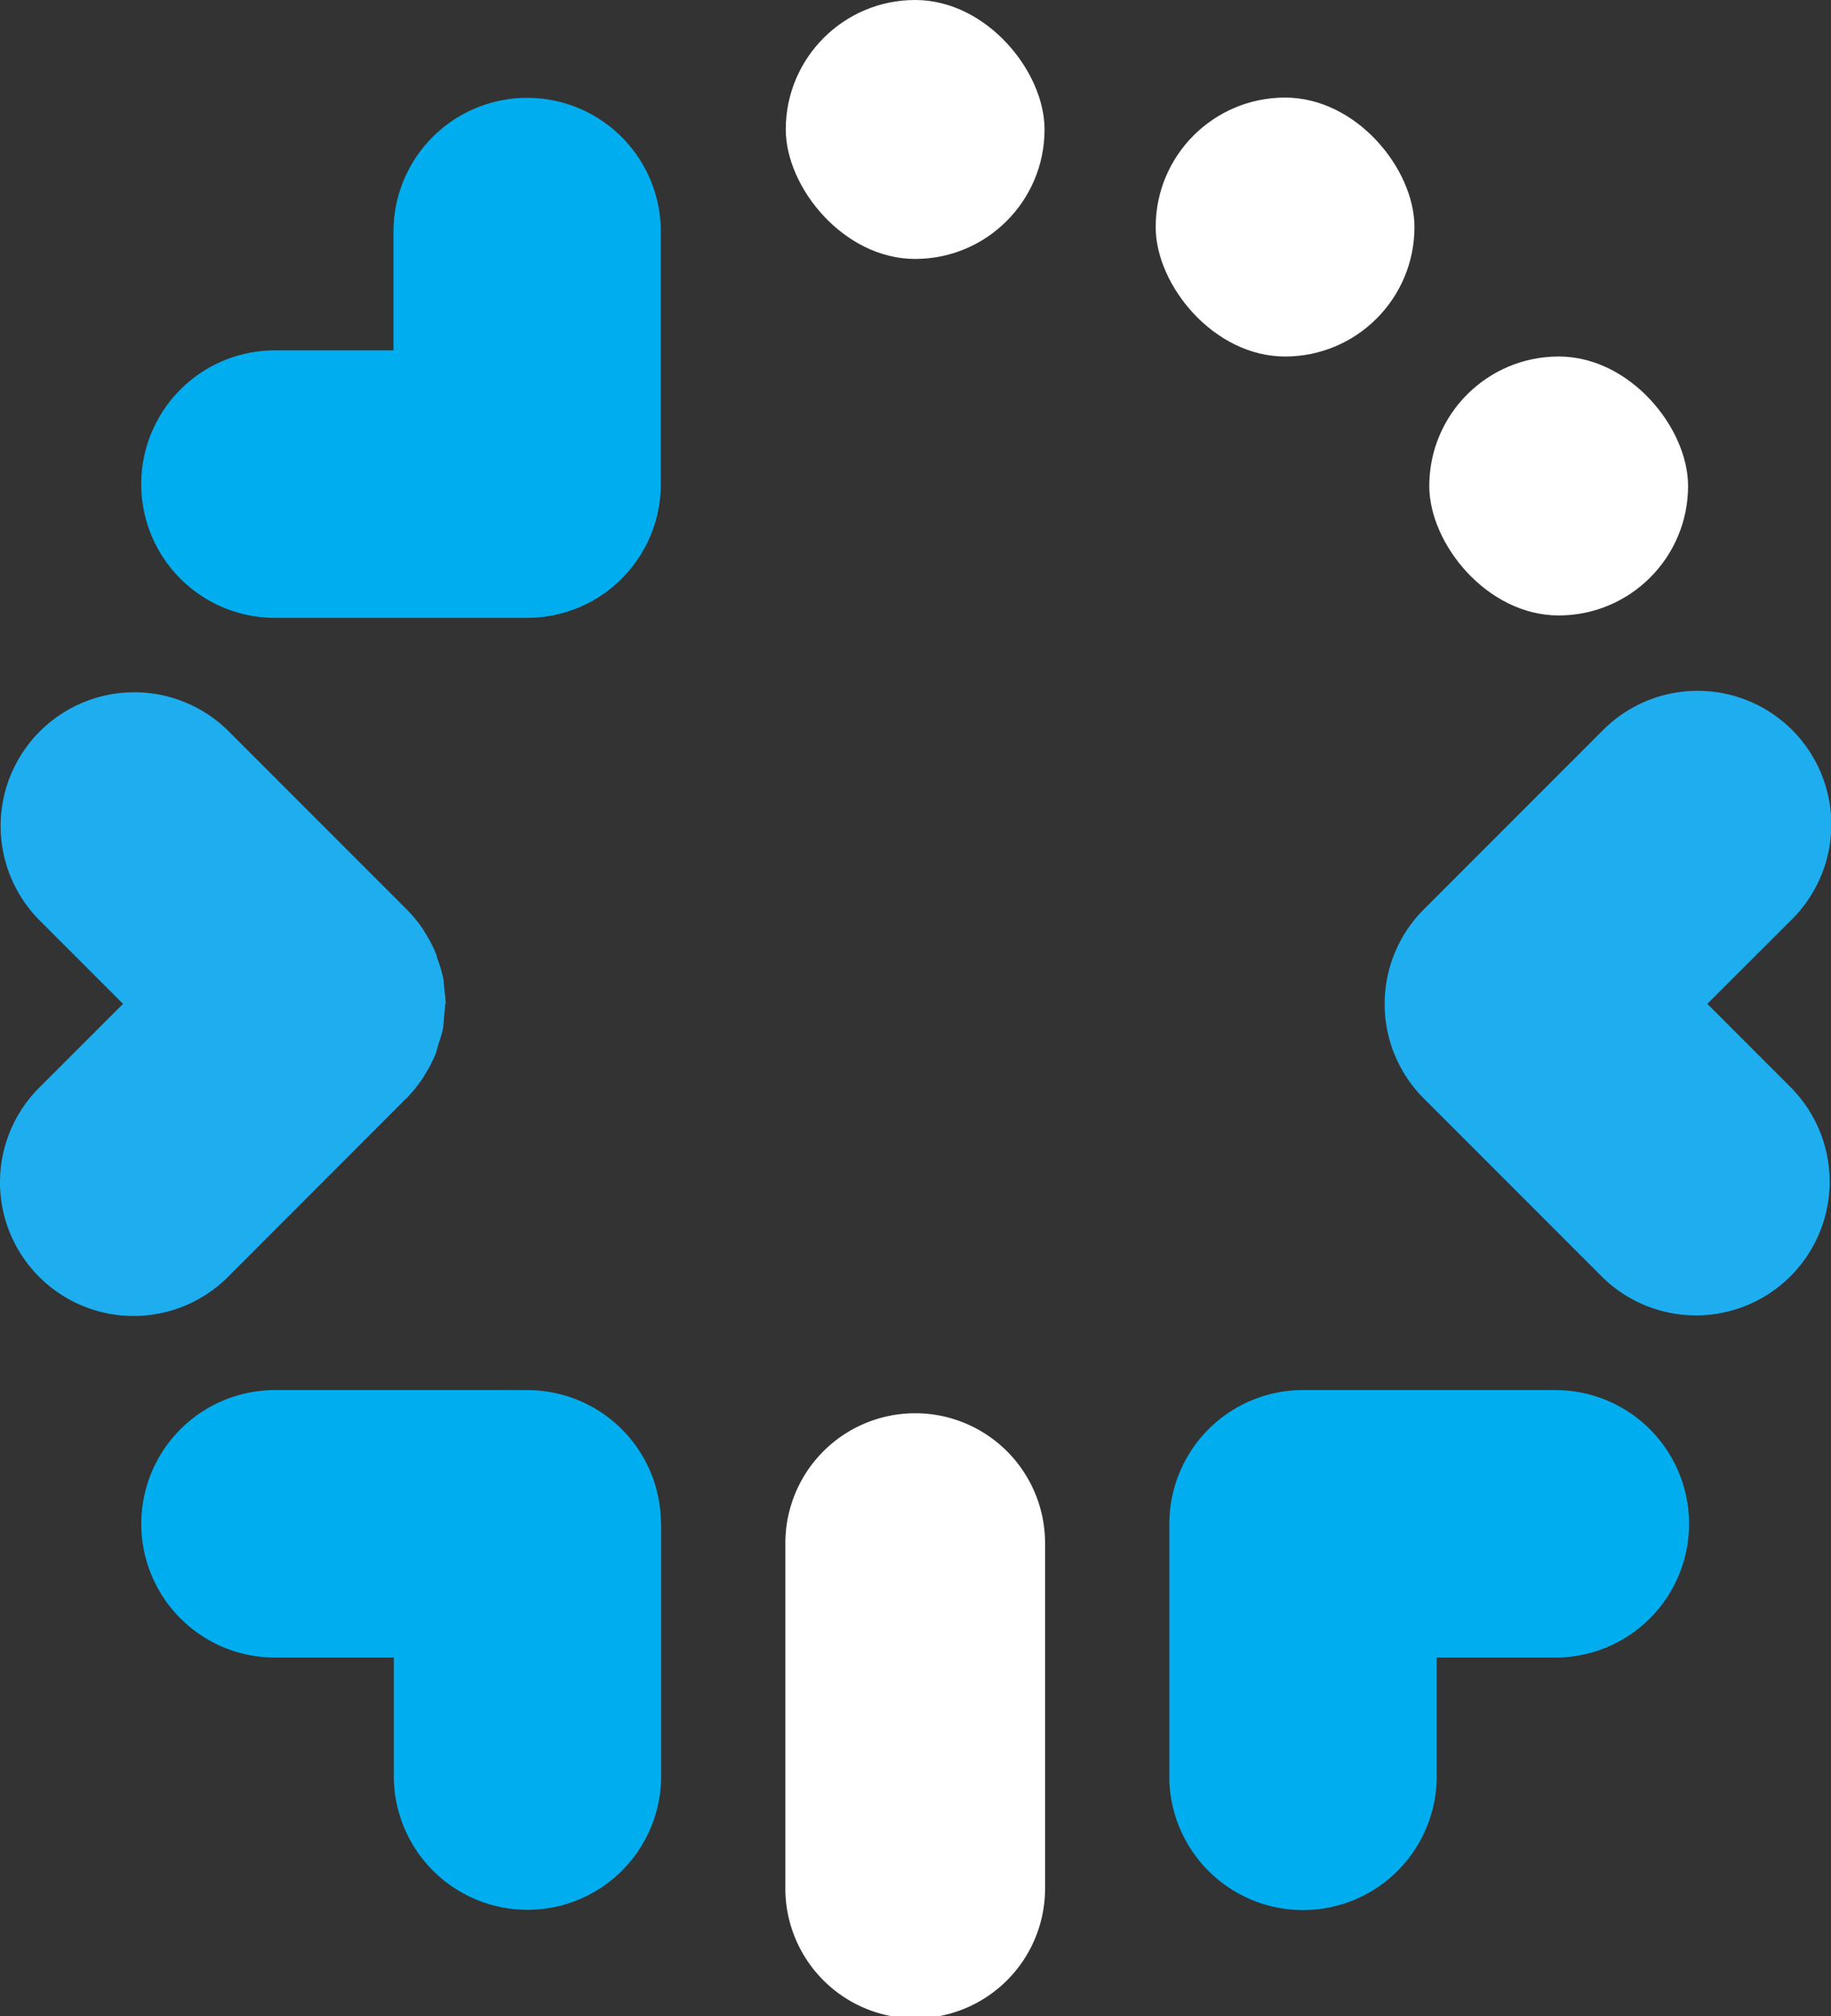
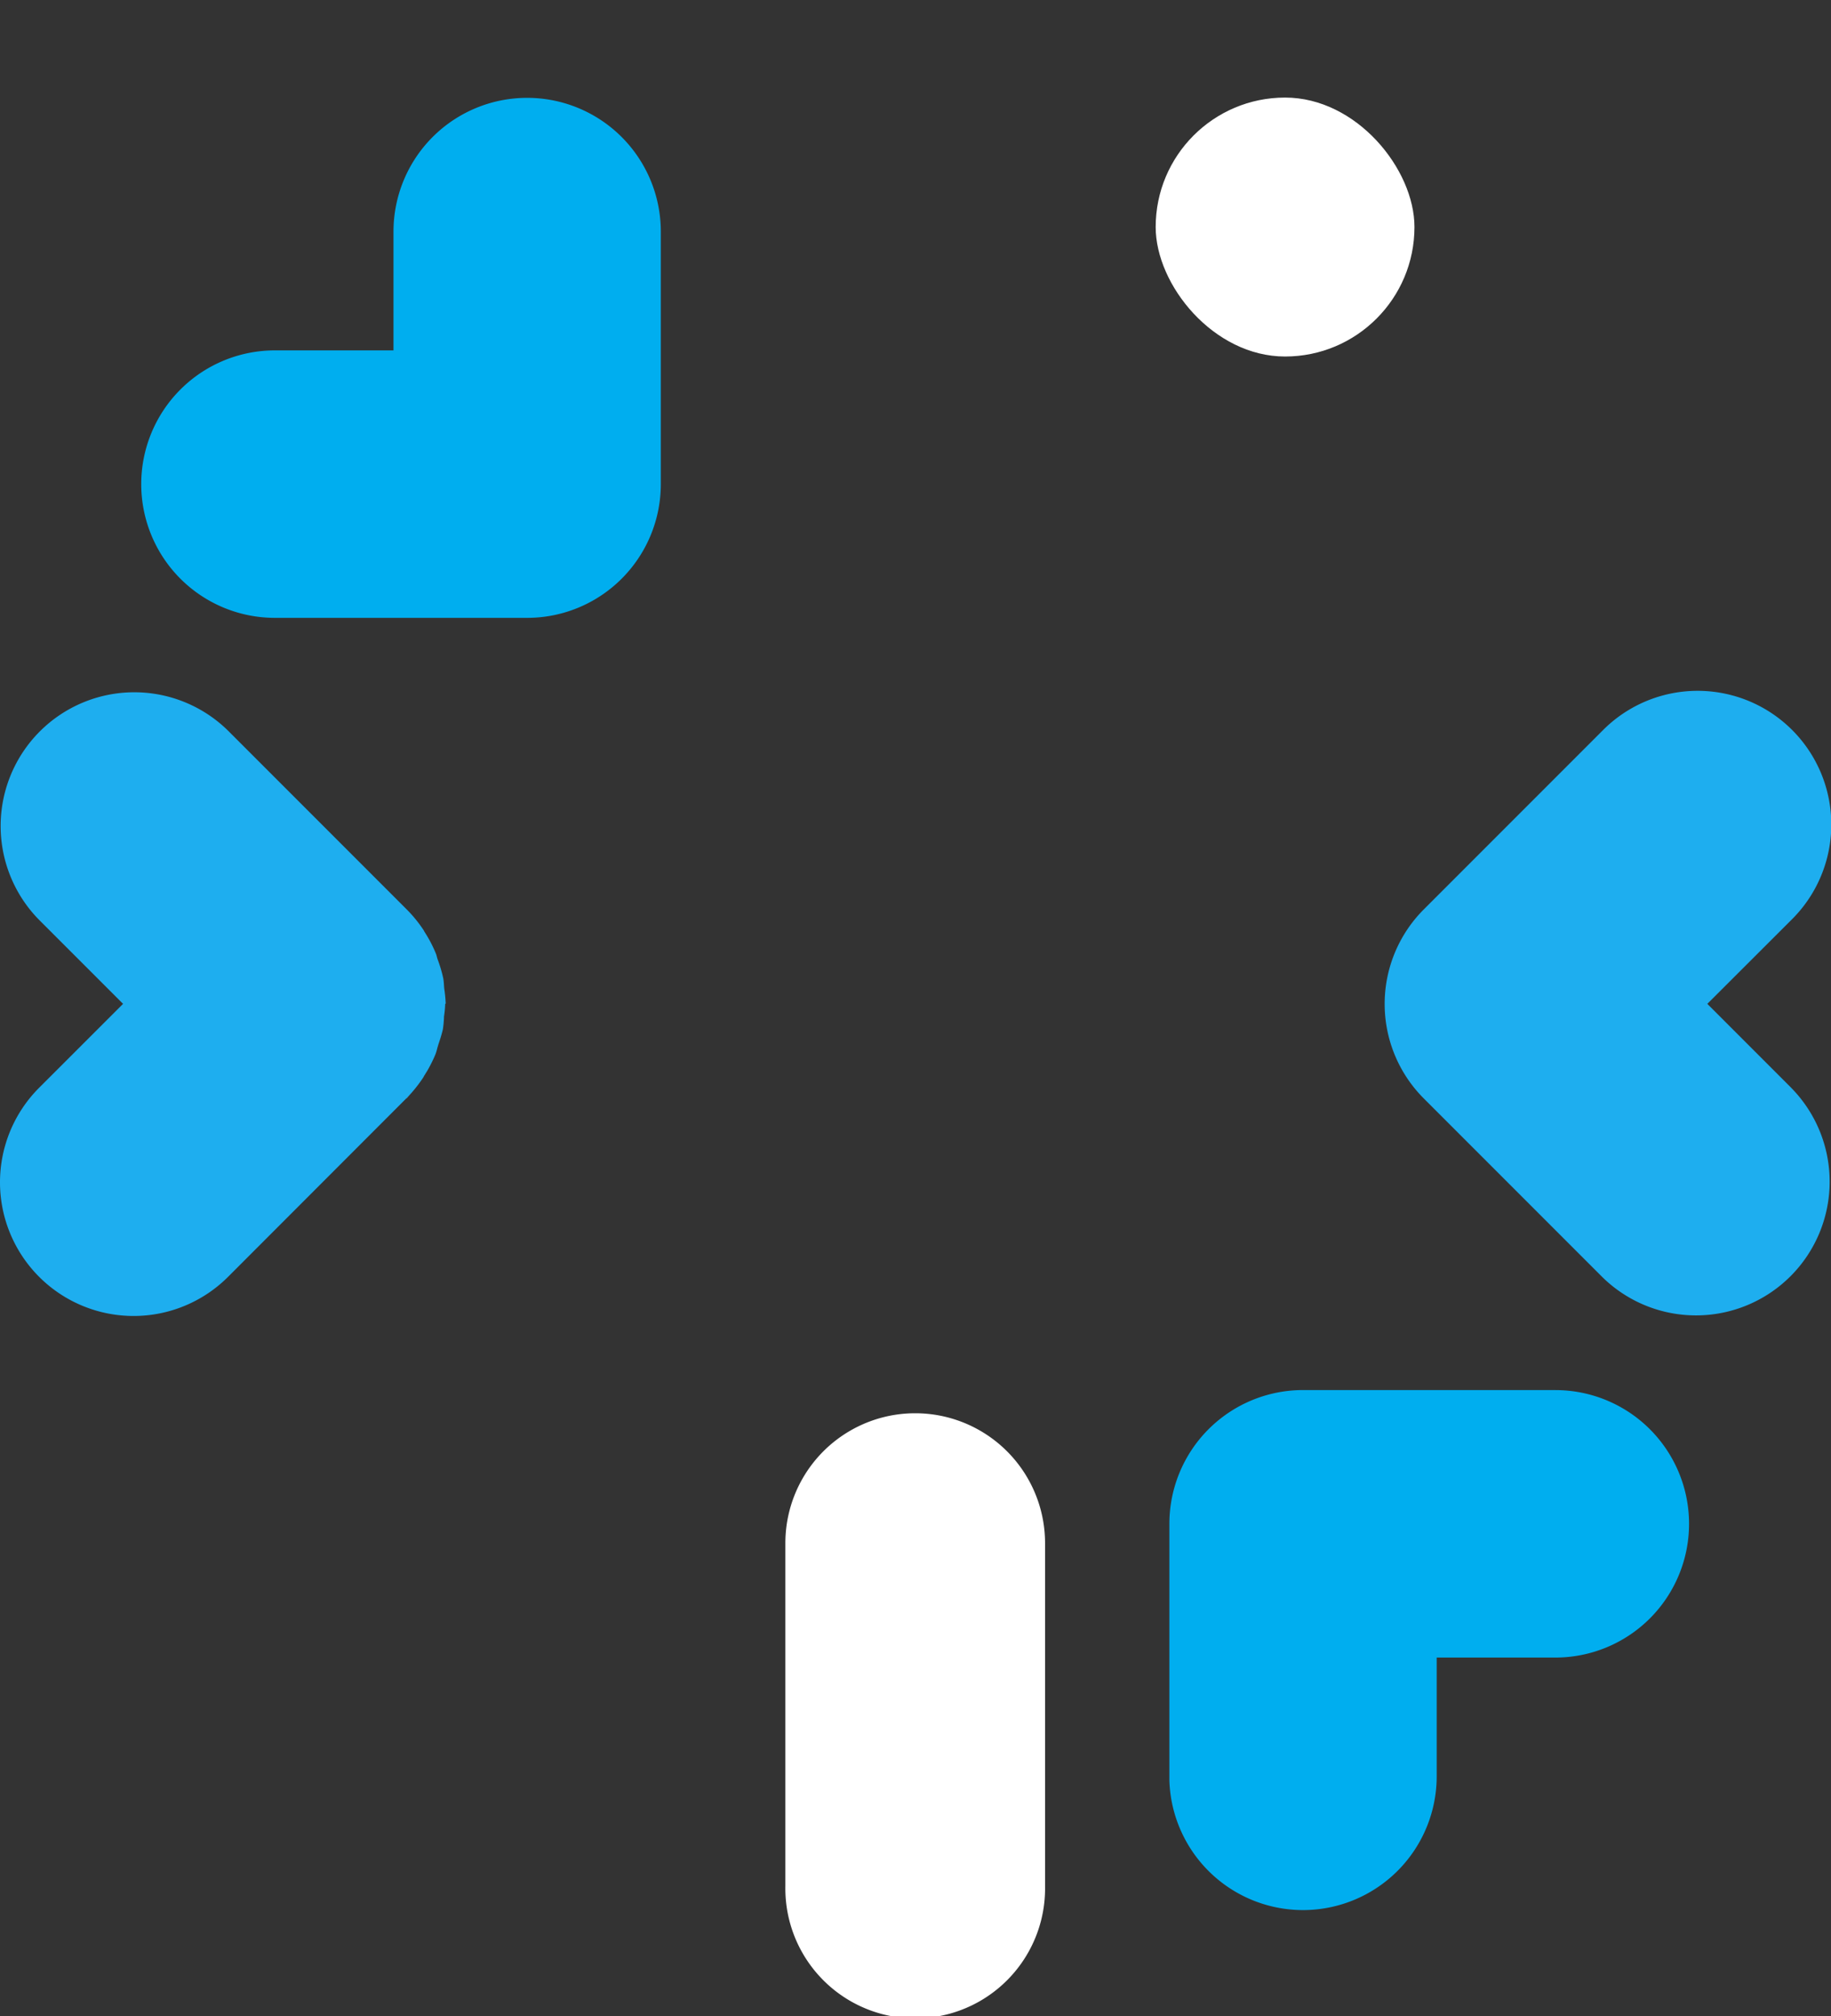
<svg xmlns="http://www.w3.org/2000/svg" width="54.112" height="59.553" viewBox="0 0 54.112 59.553">
  <rect x="0" y="0" width="54.112" height="59.553" fill="#333333" stroke="none" />
  <defs>
    <style>.a{fill:#fff;}.b{fill:#1eaeef;}.c{fill:#00aeef;}</style>
  </defs>
  <g transform="translate(-1251.853 -242.351)">
    <path class="a" d="M1278.9,284.093a3.837,3.837,0,0,0-3.837,3.838v10.135a3.838,3.838,0,1,0,7.675,0V287.931A3.838,3.838,0,0,0,1278.9,284.093Z" />
    <path class="a" d="M1264.122,274.482a3.968,3.968,0,0,1-.255.31l.005,0C1263.96,274.69,1264.044,274.588,1264.122,274.482Z" />
    <path class="b" d="M1263.865,274.789a4.019,4.019,0,0,0,.5-.619c.011-.018.018-.037.029-.054a3.962,3.962,0,0,0,.331-.632,1.553,1.553,0,0,0,.052-.176c.014-.05.029-.1.044-.148a3.879,3.879,0,0,0,.12-.406,3.2,3.2,0,0,0,.033-.339v-.035a3.036,3.036,0,0,0,.036-.38l.015-.005a3.973,3.973,0,0,0-.042-.436c-.011-.1-.011-.21-.031-.314a4.047,4.047,0,0,0-.166-.56c-.02-.056-.028-.114-.051-.169a3.894,3.894,0,0,0-.337-.643c-.008-.014-.014-.03-.023-.044a3.958,3.958,0,0,0-.509-.624l-5.271-5.27a3.95,3.95,0,0,0-5.586,5.586l2.481,2.48-2.481,2.479a3.948,3.948,0,0,0,5.585,5.583Z" />
    <path class="a" d="M1264.834,273.118l-.013.042c-.015.045-.023.092-.04.137C1264.8,273.238,1264.816,273.178,1264.834,273.118Z" />
    <path class="a" d="M1264.555,273.827c-.052.1-.1.2-.156.3l.006-.01C1264.455,274.019,1264.505,273.927,1264.555,273.827Z" />
    <path class="c" d="M1259.98,260.6h7.453a3.949,3.949,0,0,0,3.949-3.949v-7.46h0a3.95,3.95,0,1,0-7.9,0V252.7h-3.505a3.95,3.95,0,0,0,0,7.9Z" />
-     <path class="c" d="M1267.439,283.41a3.93,3.93,0,0,0-2.176.657,3.936,3.936,0,0,1,2.175-.658h-7.454a3.95,3.95,0,1,0-.011,7.9h3.519v3.5a3.95,3.95,0,1,0,7.9,0v-7.453h-.006A3.947,3.947,0,0,0,1267.439,283.41Z" />
-     <path class="a" d="M1293.93,269.209l0,0a3.952,3.952,0,0,0-.271.334A3.813,3.813,0,0,1,1293.93,269.209Z" />
    <path class="b" d="M1304.79,274.481l-2.48-2.48,2.48-2.476a3.95,3.95,0,1,0-5.55-5.622l-.036.036-5.273,5.272a3.949,3.949,0,0,0,0,5.585h0l5.271,5.27a3.95,3.95,0,0,0,5.586-5.586Z" />
    <path class="c" d="M1297.82,283.408h-7.458a3.95,3.95,0,0,0-3.95,3.95v7.456c0,.042,0,.084,0,.128a3.951,3.951,0,0,0,7.9-.126v-3.507h3.508a3.95,3.95,0,1,0,0-7.9Z" />
-     <rect class="a" width="7.648" height="7.648" rx="3.824" transform="translate(1275.075 242.351)" />
    <rect class="a" width="7.648" height="7.648" rx="3.824" transform="translate(1286.007 245.233)" />
-     <rect class="a" width="7.648" height="7.648" rx="3.824" transform="translate(1294.093 252.881)" />
  </g>
</svg>